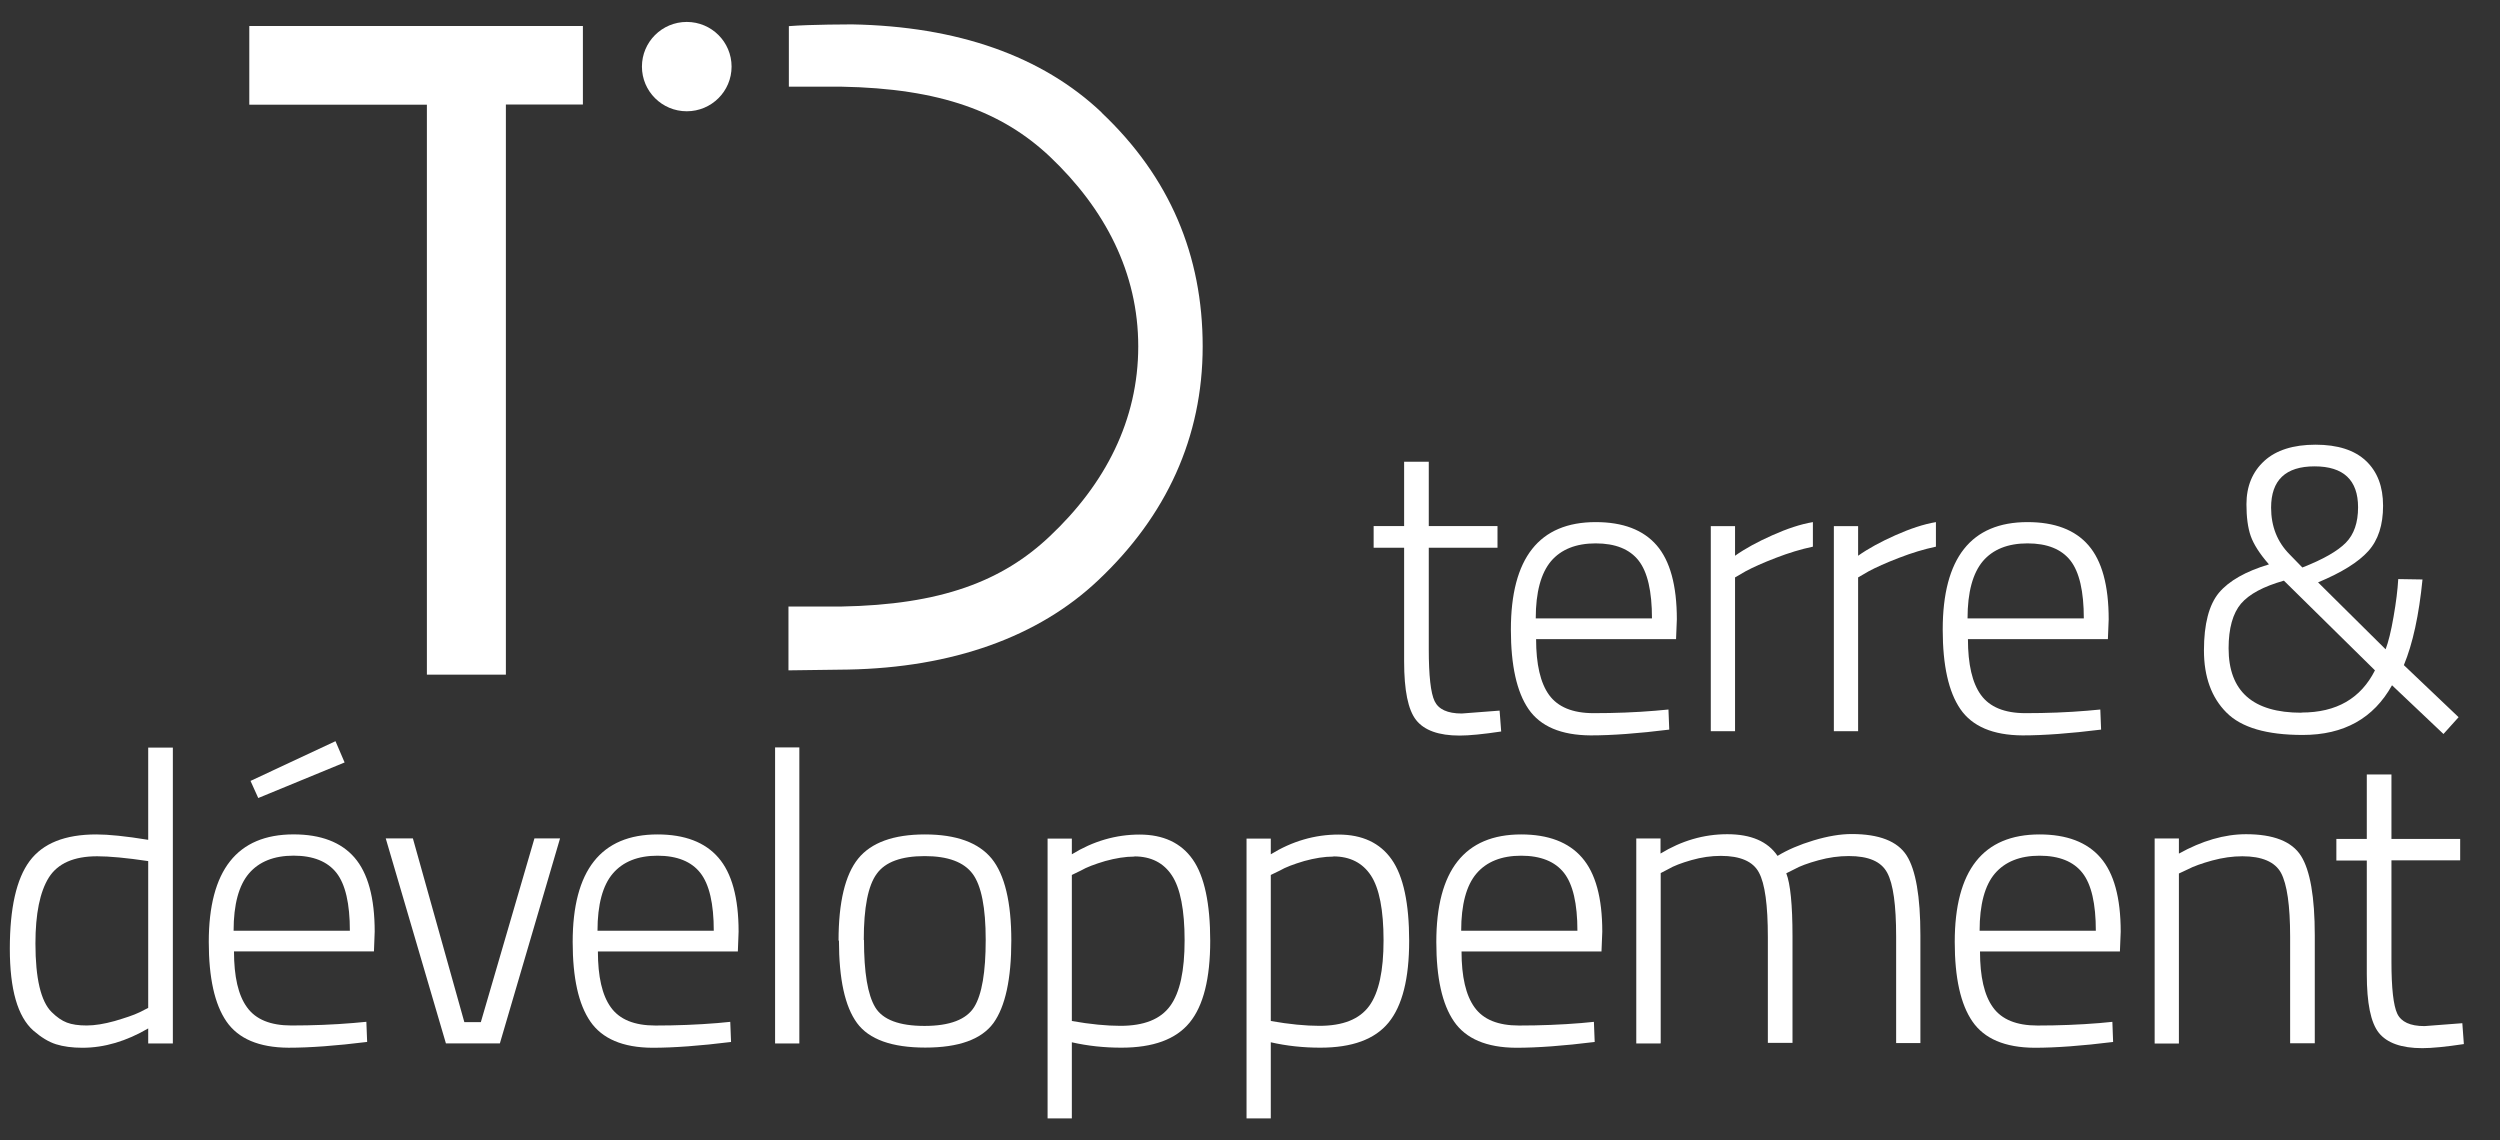
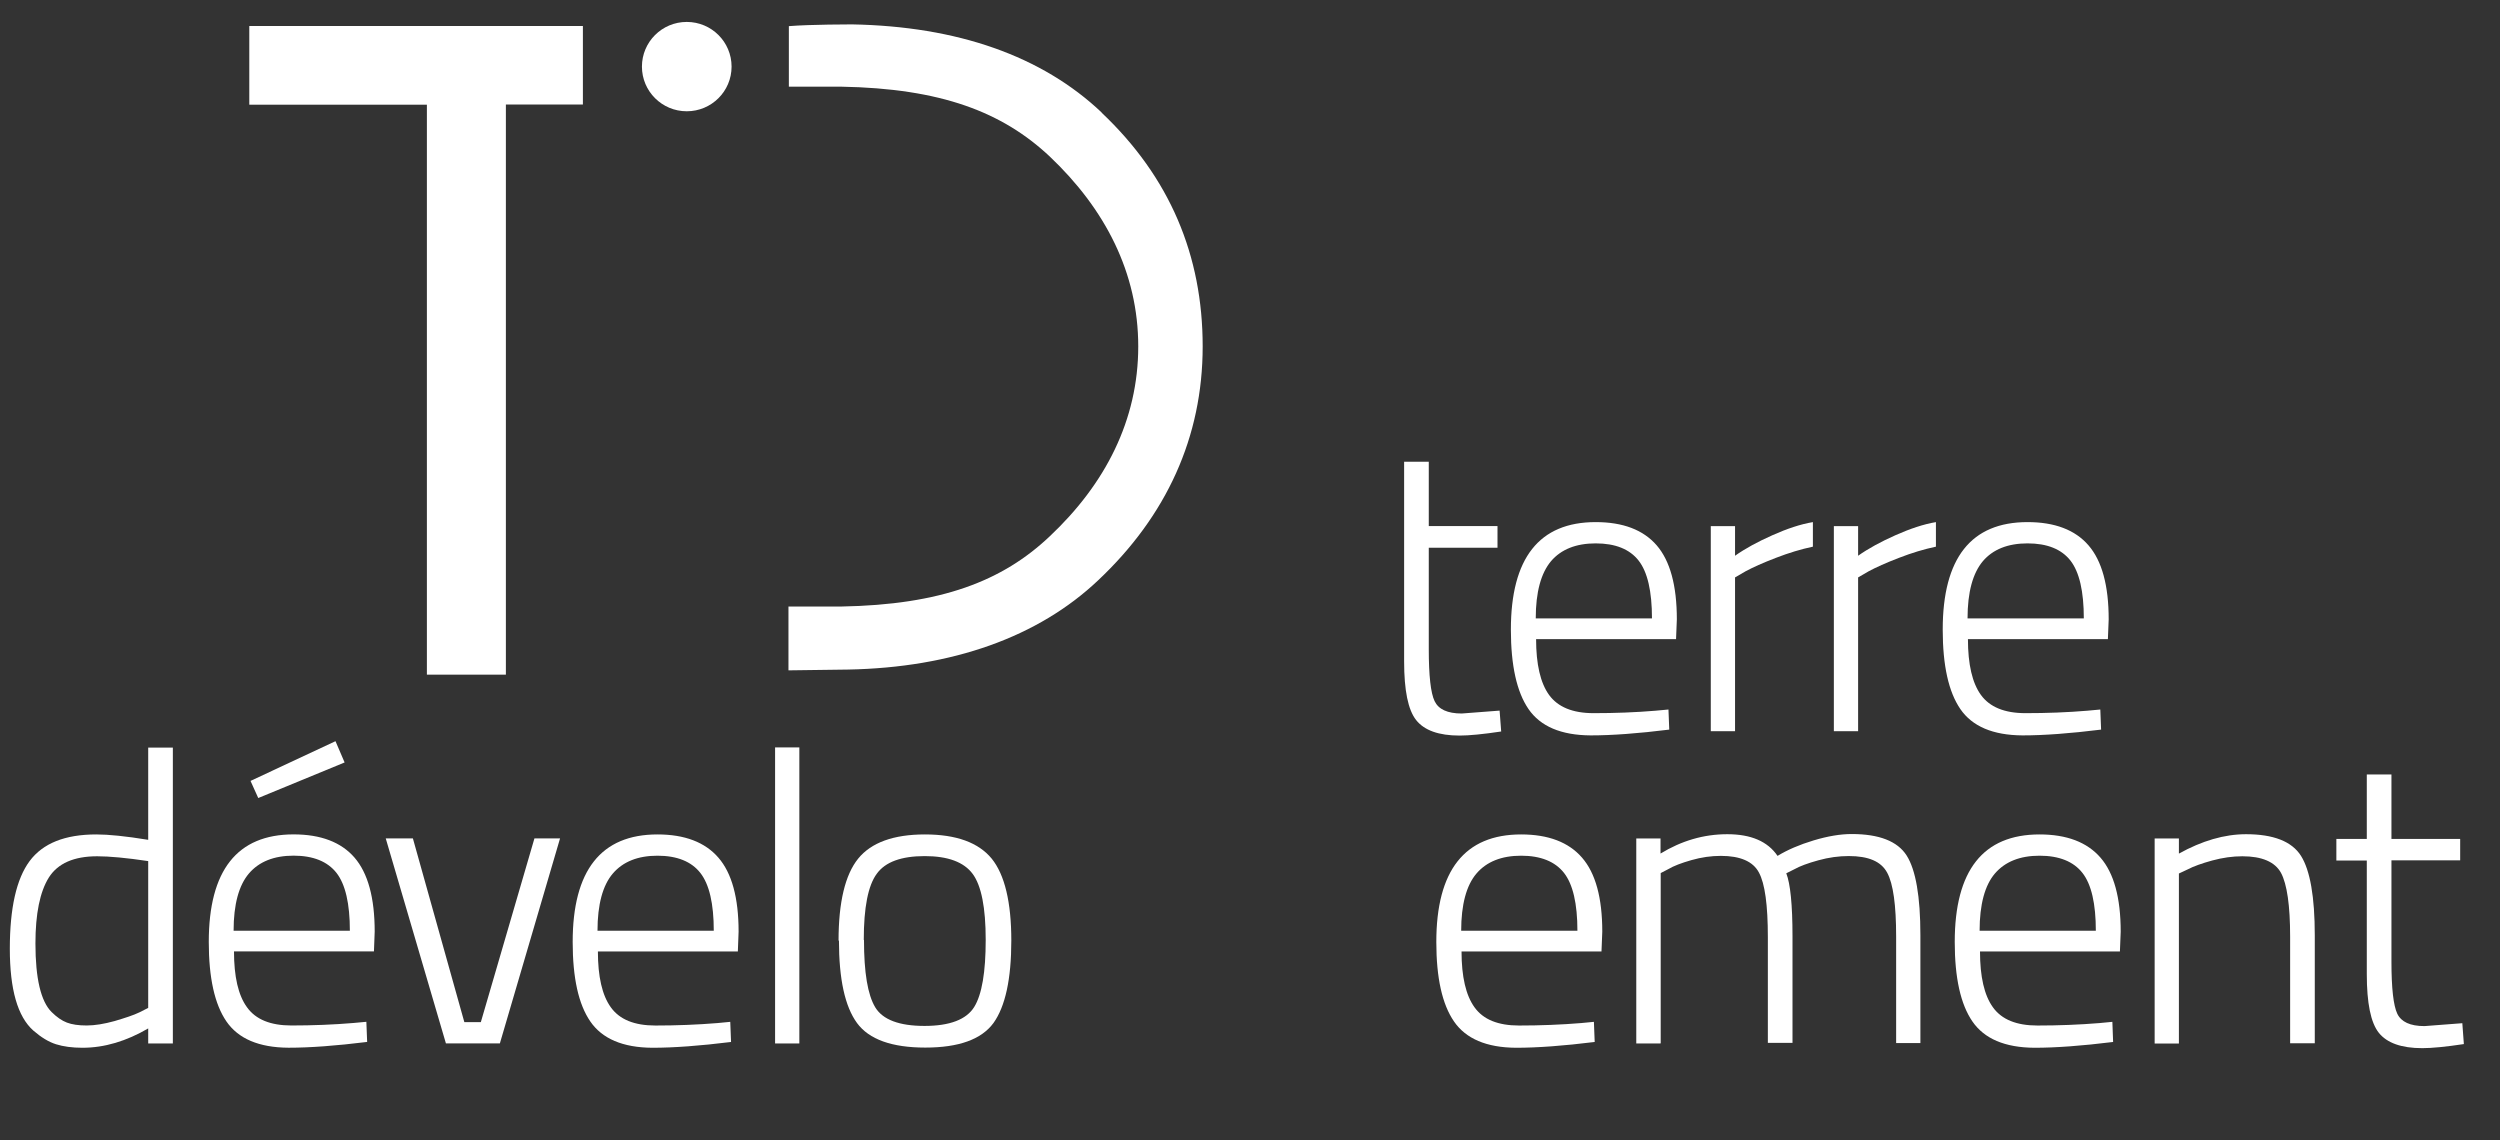
<svg xmlns="http://www.w3.org/2000/svg" width="57" height="26" viewBox="0 0 57 26" fill="none">
  <rect x="0" y="0" width="57" height="26" fill="#333333" stroke="none" />
  <g clip-path="url(#clip0_1967_555)">
    <path d="M25.12 2.567C23.757 1.275 21.828 0.6 19.425 0.556C19.425 0.556 18.469 0.556 17.986 0.596C17.986 1.209 17.986 1.976 17.986 1.976C18.385 1.976 19.177 1.976 19.177 1.976C21.456 2.016 22.854 2.554 23.934 3.568C25.195 4.763 25.952 6.218 25.952 7.898C25.952 9.578 25.2 11.037 23.934 12.228C22.854 13.251 21.456 13.789 19.177 13.829C19.177 13.829 18.38 13.829 17.977 13.829V15.284L19.332 15.266C21.717 15.222 23.677 14.521 25.04 13.229C26.593 11.765 27.421 9.97 27.421 7.898C27.421 5.825 26.673 4.04 25.115 2.567H25.12Z" fill="white" />
    <path d="M5.684 0.593V2.387H9.733V15.382H11.534V2.383H13.29V0.593H5.684Z" fill="white" />
    <path d="M15.658 2.537C16.223 2.537 16.68 2.081 16.68 1.519C16.68 0.956 16.223 0.5 15.658 0.5C15.093 0.5 14.636 0.956 14.636 1.519C14.636 2.081 15.093 2.537 15.658 2.537Z" fill="white" />
-     <path d="M34.143 12.489H32.576V14.8C32.576 15.404 32.62 15.801 32.709 15.986C32.797 16.171 33.001 16.268 33.328 16.268L34.191 16.202L34.227 16.678C33.815 16.74 33.496 16.771 33.28 16.771C32.802 16.771 32.474 16.652 32.288 16.418C32.103 16.184 32.014 15.739 32.014 15.077V12.489H31.319V11.995H32.014V10.527H32.576V11.995H34.143V12.489Z" fill="white" />
+     <path d="M34.143 12.489H32.576V14.8C32.576 15.404 32.62 15.801 32.709 15.986C32.797 16.171 33.001 16.268 33.328 16.268L34.191 16.202L34.227 16.678C33.815 16.74 33.496 16.771 33.28 16.771C32.802 16.771 32.474 16.652 32.288 16.418C32.103 16.184 32.014 15.739 32.014 15.077V12.489V11.995H32.014V10.527H32.576V11.995H34.143V12.489Z" fill="white" />
    <path d="M37.758 16.203L38.041 16.177L38.059 16.635C37.351 16.723 36.754 16.767 36.267 16.767C35.59 16.763 35.121 16.56 34.851 16.168C34.581 15.775 34.448 15.171 34.448 14.355C34.448 12.724 35.094 11.904 36.382 11.904C37.002 11.904 37.466 12.08 37.772 12.433C38.077 12.786 38.232 13.346 38.232 14.122L38.214 14.572H35.023C35.023 15.145 35.121 15.572 35.32 15.846C35.519 16.119 35.855 16.26 36.333 16.26C36.811 16.26 37.289 16.243 37.763 16.203H37.758ZM35.019 14.1H37.665C37.665 13.482 37.564 13.041 37.36 12.781C37.157 12.521 36.829 12.389 36.382 12.389C35.935 12.389 35.594 12.525 35.364 12.794C35.134 13.068 35.015 13.5 35.015 14.1H35.019Z" fill="white" />
    <path d="M39.006 16.671V11.996H39.559V12.671C39.789 12.508 40.072 12.354 40.409 12.204C40.745 12.054 41.05 11.952 41.334 11.904V12.464C41.064 12.521 40.785 12.605 40.488 12.72C40.192 12.834 39.966 12.936 39.802 13.024L39.559 13.165V16.671H39.006Z" fill="white" />
    <path d="M41.812 16.671V11.996H42.365V12.671C42.595 12.508 42.878 12.354 43.214 12.204C43.551 12.054 43.856 11.952 44.139 11.904V12.464C43.869 12.521 43.59 12.605 43.294 12.72C42.998 12.834 42.772 12.936 42.608 13.024L42.365 13.165V16.671H41.812Z" fill="white" />
    <path d="M47.604 16.203L47.887 16.177L47.905 16.635C47.197 16.723 46.599 16.767 46.113 16.767C45.436 16.763 44.967 16.56 44.697 16.168C44.427 15.775 44.294 15.171 44.294 14.355C44.294 12.724 44.94 11.904 46.228 11.904C46.847 11.904 47.312 12.08 47.617 12.433C47.923 12.786 48.078 13.346 48.078 14.122L48.06 14.572H44.869C44.869 15.145 44.967 15.572 45.166 15.846C45.365 16.119 45.701 16.26 46.179 16.26C46.657 16.26 47.135 16.243 47.608 16.203H47.604ZM44.865 14.1H47.511C47.511 13.482 47.409 13.041 47.206 12.781C47.002 12.521 46.675 12.389 46.228 12.389C45.781 12.389 45.44 12.525 45.21 12.794C44.98 13.068 44.86 13.5 44.86 14.1H44.865Z" fill="white" />
-     <path d="M51.626 10.509C51.896 10.262 52.29 10.139 52.794 10.139C53.299 10.139 53.684 10.262 53.945 10.509C54.206 10.756 54.334 11.095 54.334 11.532C54.334 11.969 54.224 12.312 53.998 12.564C53.773 12.815 53.392 13.053 52.852 13.278L54.392 14.804C54.454 14.641 54.516 14.394 54.573 14.063C54.631 13.732 54.666 13.446 54.68 13.203L55.233 13.212C55.153 14.023 55.011 14.676 54.808 15.165L56.056 16.352L55.711 16.735L54.538 15.624C54.118 16.378 53.441 16.757 52.502 16.757C51.684 16.757 51.104 16.59 50.763 16.246C50.423 15.906 50.25 15.434 50.25 14.83C50.25 14.226 50.365 13.79 50.591 13.516C50.821 13.243 51.201 13.027 51.732 12.868C51.52 12.626 51.383 12.41 51.316 12.22C51.25 12.03 51.219 11.788 51.219 11.497C51.219 11.087 51.356 10.756 51.626 10.509ZM52.476 16.246C53.272 16.246 53.826 15.924 54.149 15.284L52.073 13.239C51.608 13.371 51.285 13.543 51.095 13.763C50.909 13.984 50.812 14.323 50.812 14.782C50.812 15.761 51.365 16.25 52.471 16.25L52.476 16.246ZM51.781 11.572C51.781 12.004 51.923 12.357 52.202 12.639L52.494 12.939C52.967 12.754 53.299 12.564 53.485 12.374C53.671 12.185 53.764 11.916 53.764 11.567C53.764 10.946 53.432 10.633 52.772 10.633C52.113 10.633 51.781 10.946 51.781 11.576V11.572Z" fill="white" />
    <path d="M3.941 17.041V23.791H3.379V23.448C2.883 23.738 2.383 23.889 1.879 23.889C1.649 23.889 1.445 23.862 1.277 23.809C1.109 23.756 0.936 23.65 0.759 23.496C0.401 23.178 0.224 22.557 0.224 21.631C0.224 20.705 0.374 20.039 0.675 19.633C0.976 19.228 1.48 19.025 2.197 19.025C2.472 19.025 2.865 19.064 3.379 19.148V17.045H3.941V17.041ZM1.525 23.315C1.64 23.359 1.79 23.381 1.976 23.381C2.162 23.381 2.374 23.346 2.613 23.28C2.852 23.209 3.042 23.148 3.18 23.081L3.379 22.98V19.633C2.879 19.558 2.489 19.523 2.215 19.523C1.684 19.523 1.317 19.686 1.113 20.008C0.91 20.334 0.808 20.833 0.808 21.512C0.808 22.31 0.932 22.83 1.175 23.073C1.295 23.192 1.41 23.271 1.525 23.315Z" fill="white" />
    <path d="M8.07 23.323L8.353 23.297L8.371 23.756C7.663 23.844 7.065 23.888 6.579 23.888C5.901 23.884 5.432 23.681 5.162 23.288C4.893 22.896 4.76 22.292 4.76 21.476C4.76 19.845 5.406 19.024 6.694 19.024C7.313 19.024 7.778 19.201 8.083 19.553C8.388 19.906 8.543 20.466 8.543 21.242L8.526 21.692H5.335C5.335 22.265 5.432 22.693 5.632 22.966C5.831 23.244 6.167 23.381 6.645 23.381C7.123 23.381 7.601 23.363 8.074 23.323H8.07ZM5.331 21.22H7.977C7.977 20.603 7.875 20.162 7.672 19.902C7.468 19.642 7.141 19.509 6.694 19.509C6.247 19.509 5.906 19.646 5.676 19.915C5.446 20.184 5.326 20.62 5.326 21.22H5.331ZM5.707 17.807L7.649 16.899L7.857 17.384L5.888 18.195L5.711 17.803L5.707 17.807Z" fill="white" />
    <path d="M8.795 19.116H9.414L10.587 23.305H10.963L12.185 19.116H12.769L11.397 23.79H10.167L8.795 19.116Z" fill="white" />
    <path d="M16.367 23.325L16.65 23.298L16.668 23.757C15.96 23.845 15.362 23.889 14.875 23.889C14.198 23.885 13.729 23.682 13.459 23.289C13.189 22.897 13.057 22.293 13.057 21.477C13.057 19.846 13.703 19.025 14.991 19.025C15.61 19.025 16.075 19.202 16.38 19.555C16.685 19.907 16.84 20.467 16.84 21.243L16.823 21.693H13.632C13.632 22.266 13.729 22.694 13.928 22.968C14.127 23.245 14.464 23.382 14.942 23.382C15.42 23.382 15.898 23.364 16.371 23.325H16.367ZM13.627 21.221H16.274C16.274 20.604 16.172 20.163 15.968 19.903C15.765 19.643 15.437 19.51 14.991 19.51C14.543 19.51 14.203 19.647 13.973 19.916C13.742 20.185 13.623 20.622 13.623 21.221H13.627Z" fill="white" />
    <path d="M17.672 23.791V17.041H18.225V23.791H17.672Z" fill="white" />
    <path d="M19.119 21.446C19.119 20.569 19.27 19.943 19.566 19.577C19.863 19.211 20.372 19.025 21.088 19.025C21.805 19.025 22.31 19.211 22.611 19.577C22.907 19.943 23.058 20.569 23.058 21.446C23.058 22.324 22.92 22.95 22.651 23.325C22.376 23.699 21.858 23.885 21.097 23.885C20.336 23.885 19.814 23.699 19.54 23.325C19.265 22.95 19.128 22.324 19.128 21.446H19.119ZM19.699 21.433C19.699 22.174 19.783 22.681 19.956 22.968C20.128 23.25 20.504 23.391 21.079 23.391C21.655 23.391 22.035 23.245 22.212 22.959C22.389 22.672 22.474 22.16 22.474 21.429C22.474 20.697 22.376 20.194 22.177 19.925C21.978 19.656 21.615 19.519 21.084 19.519C20.553 19.519 20.186 19.651 19.991 19.921C19.792 20.189 19.694 20.692 19.694 21.429L19.699 21.433Z" fill="white" />
-     <path d="M23.885 25.898V19.12H24.438V19.478C24.925 19.178 25.442 19.028 25.982 19.028C26.522 19.028 26.929 19.217 27.195 19.597C27.46 19.976 27.593 20.598 27.593 21.453C27.593 22.308 27.438 22.93 27.124 23.314C26.81 23.698 26.292 23.887 25.566 23.887C25.177 23.887 24.801 23.847 24.438 23.764V25.893H23.885V25.898ZM25.867 19.53C25.659 19.53 25.438 19.566 25.199 19.632C24.96 19.703 24.774 19.773 24.646 19.848L24.438 19.949V23.279C24.863 23.354 25.235 23.389 25.544 23.389C26.084 23.389 26.46 23.239 26.681 22.935C26.903 22.63 27.009 22.132 27.009 21.44C27.009 20.747 26.912 20.254 26.721 19.963C26.531 19.672 26.243 19.526 25.863 19.526L25.867 19.53Z" fill="white" />
-     <path d="M28.421 25.898V19.12H28.974V19.478C29.461 19.178 29.979 19.028 30.518 19.028C31.058 19.028 31.465 19.217 31.731 19.597C31.997 19.976 32.129 20.598 32.129 21.453C32.129 22.308 31.974 22.93 31.66 23.314C31.346 23.698 30.828 23.887 30.102 23.887C29.713 23.887 29.337 23.847 28.974 23.764V25.893H28.421V25.898ZM30.403 19.53C30.195 19.53 29.974 19.566 29.735 19.632C29.496 19.703 29.31 19.773 29.182 19.848L28.974 19.949V23.279C29.399 23.354 29.771 23.389 30.08 23.389C30.62 23.389 30.996 23.239 31.218 22.935C31.439 22.63 31.545 22.132 31.545 21.44C31.545 20.747 31.448 20.254 31.258 19.963C31.067 19.672 30.779 19.526 30.399 19.526L30.403 19.53Z" fill="white" />
    <path d="M36.058 23.325L36.341 23.298L36.359 23.757C35.651 23.845 35.054 23.889 34.567 23.889C33.89 23.885 33.421 23.682 33.151 23.289C32.881 22.897 32.748 22.293 32.748 21.477C32.748 19.846 33.394 19.025 34.682 19.025C35.301 19.025 35.766 19.202 36.071 19.555C36.377 19.907 36.532 20.467 36.532 21.243L36.514 21.693H33.323C33.323 22.266 33.421 22.694 33.62 22.968C33.819 23.245 34.155 23.382 34.633 23.382C35.111 23.382 35.589 23.364 36.062 23.325H36.058ZM33.319 21.221H35.965C35.965 20.604 35.863 20.163 35.66 19.903C35.456 19.643 35.129 19.51 34.682 19.51C34.235 19.51 33.894 19.647 33.664 19.916C33.434 20.185 33.315 20.622 33.315 21.221H33.319Z" fill="white" />
    <path d="M37.86 23.791H37.307V19.117H37.86V19.461C38.338 19.17 38.842 19.02 39.382 19.02C39.922 19.02 40.303 19.183 40.528 19.514C40.754 19.377 41.028 19.258 41.351 19.161C41.674 19.064 41.962 19.016 42.219 19.016C42.843 19.016 43.263 19.179 43.471 19.505C43.679 19.831 43.785 20.44 43.785 21.322V23.782H43.232V21.353C43.232 20.638 43.166 20.153 43.028 19.898C42.891 19.642 42.604 19.518 42.152 19.518C41.927 19.518 41.696 19.549 41.458 19.615C41.218 19.681 41.037 19.748 40.913 19.818L40.727 19.911C40.82 20.149 40.869 20.625 40.869 21.348V23.778H40.307V21.366C40.307 20.638 40.241 20.145 40.103 19.893C39.971 19.642 39.679 19.514 39.236 19.514C39.015 19.514 38.794 19.545 38.563 19.611C38.333 19.677 38.161 19.743 38.041 19.814L37.864 19.906V23.778L37.86 23.791Z" fill="white" />
    <path d="M47.878 23.325L48.162 23.298L48.179 23.757C47.471 23.845 46.874 23.889 46.387 23.889C45.71 23.885 45.241 23.682 44.971 23.289C44.701 22.897 44.568 22.293 44.568 21.477C44.568 19.846 45.214 19.025 46.502 19.025C47.122 19.025 47.586 19.202 47.892 19.555C48.197 19.907 48.352 20.467 48.352 21.243L48.334 21.693H45.144C45.144 22.266 45.241 22.694 45.44 22.968C45.639 23.245 45.976 23.382 46.453 23.382C46.931 23.382 47.409 23.364 47.883 23.325H47.878ZM45.139 21.221H47.785C47.785 20.604 47.684 20.163 47.48 19.903C47.277 19.643 46.949 19.51 46.502 19.51C46.055 19.51 45.715 19.647 45.484 19.916C45.254 20.185 45.135 20.622 45.135 21.221H45.139Z" fill="white" />
    <path d="M49.679 23.792H49.126V19.117H49.679V19.462C50.206 19.17 50.715 19.02 51.21 19.02C51.834 19.02 52.255 19.184 52.463 19.514C52.671 19.845 52.777 20.449 52.777 21.327V23.787H52.215V21.358C52.215 20.643 52.144 20.158 52.007 19.902C51.87 19.651 51.573 19.523 51.126 19.523C50.905 19.523 50.679 19.554 50.436 19.62C50.197 19.686 50.011 19.753 49.878 19.823L49.679 19.916V23.787V23.792Z" fill="white" />
    <path d="M56.092 19.616H54.525V21.927C54.525 22.531 54.57 22.927 54.658 23.113C54.747 23.298 54.95 23.395 55.278 23.395L56.141 23.329L56.176 23.805C55.764 23.867 55.446 23.898 55.229 23.898C54.751 23.898 54.423 23.779 54.238 23.549C54.052 23.316 53.963 22.87 53.963 22.209V19.62H53.269V19.127H53.963V17.658H54.525V19.127H56.092V19.62V19.616Z" fill="white" />
  </g>
  <defs>
    <clipPath id="clip0_1967_555">
      <rect width="56.25" height="25" fill="white" transform="translate(0.013 0.5)" />
    </clipPath>
  </defs>
</svg>